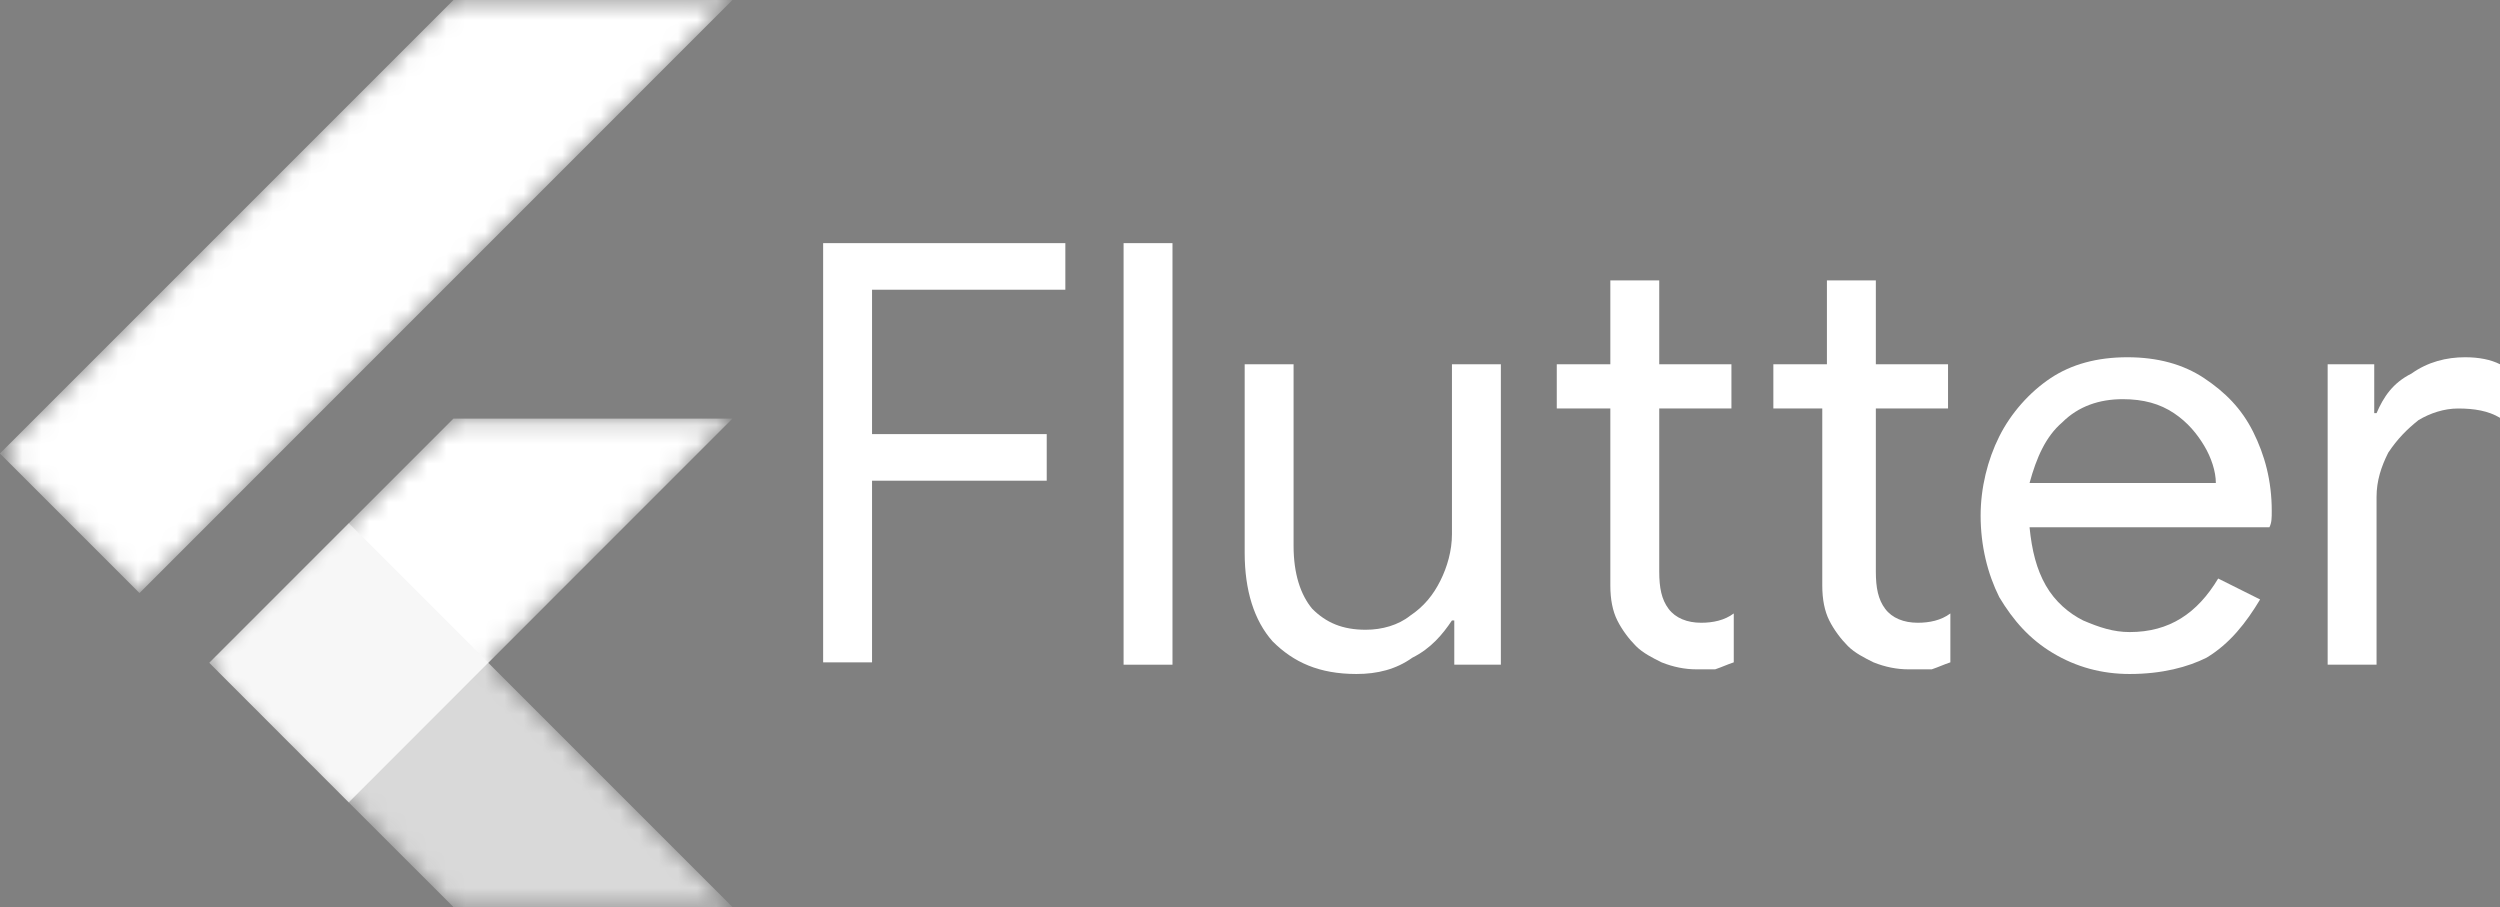
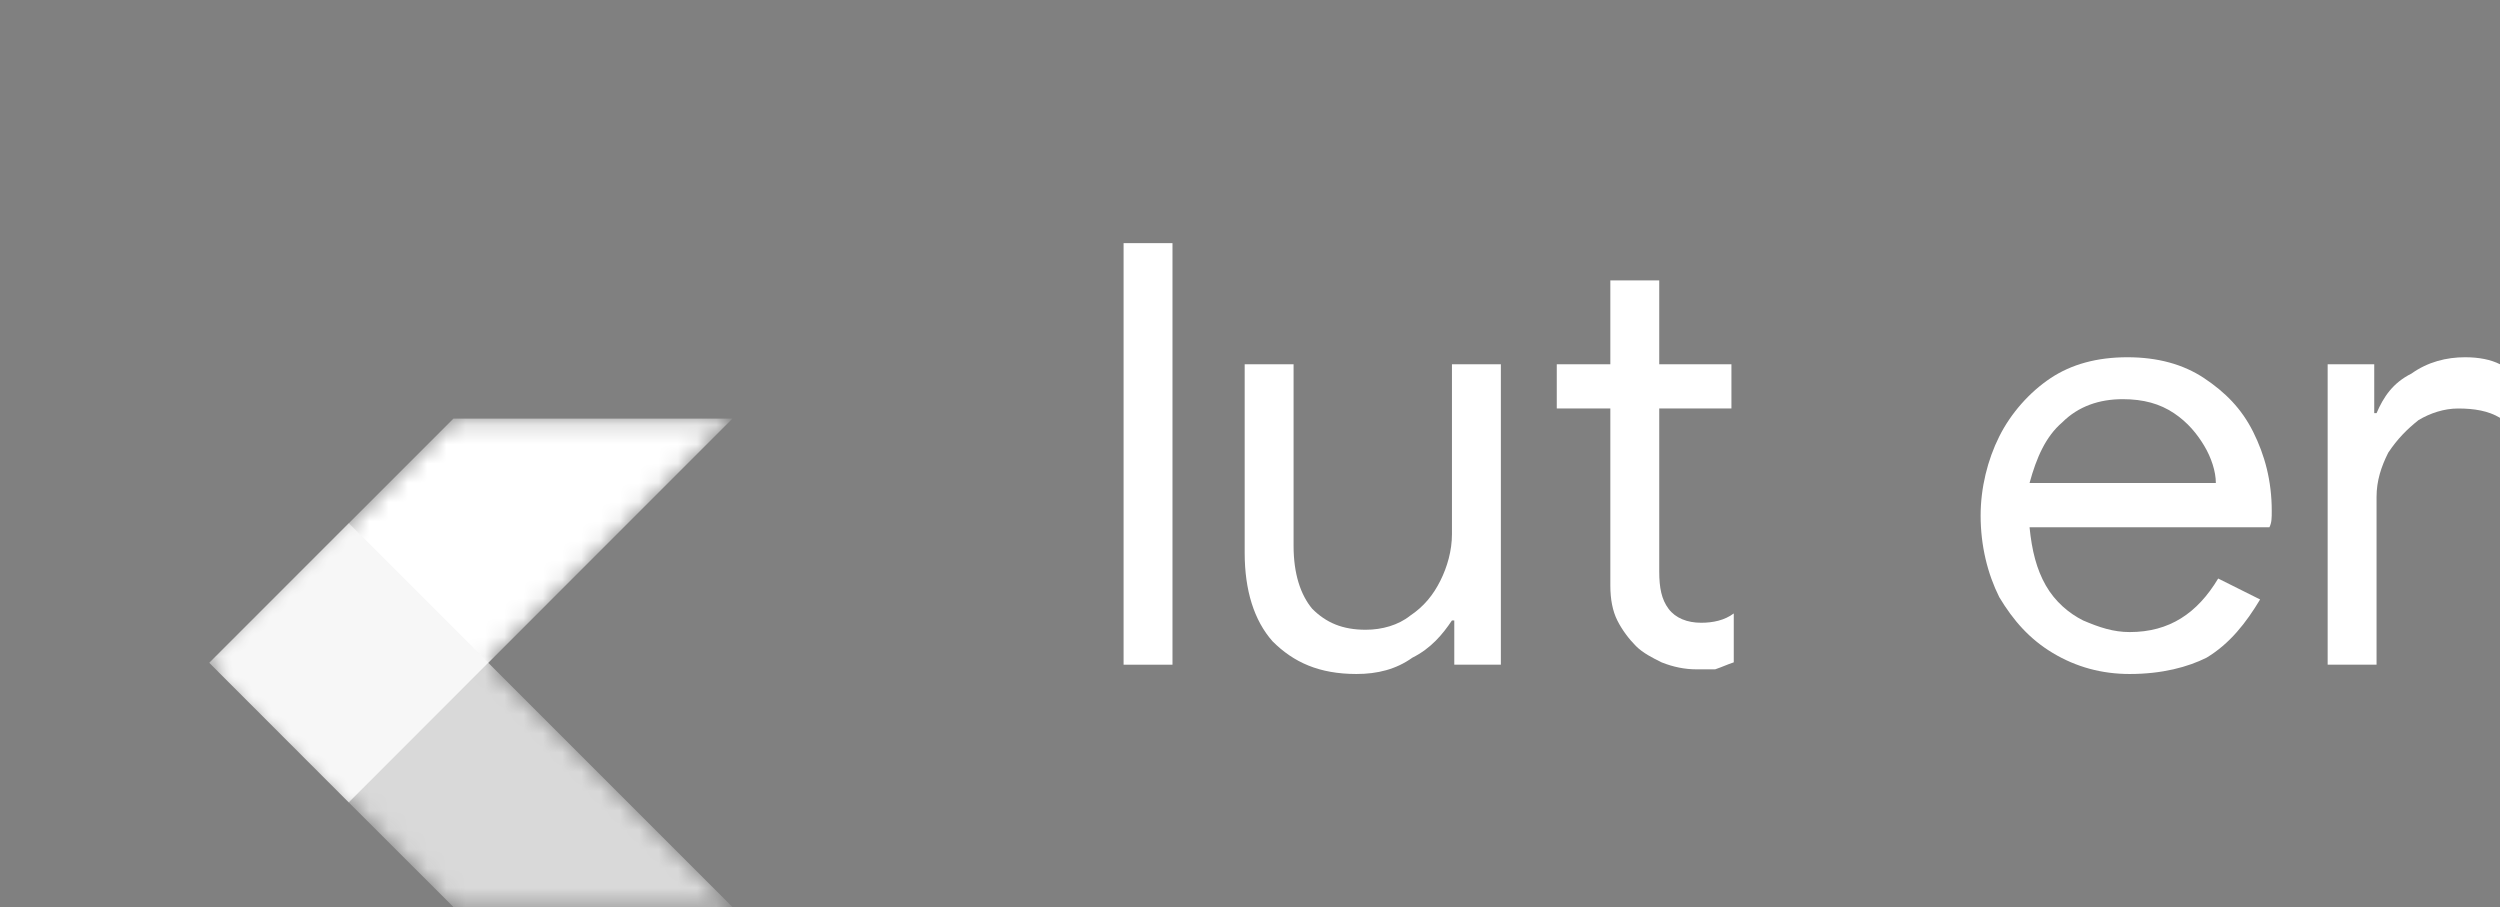
<svg xmlns="http://www.w3.org/2000/svg" fill="none" viewBox="5.35 10.46 129.65 47.04">
  <rect x="5.35" y="10.46" width="129.65" height="47.04" fill="#808080" stroke="none" />
  <mask id="mask0_551_1426" style="mask-type:luminance" maskUnits="userSpaceOnUse" x="5" y="10" width="39" height="48">
    <path d="M43.335 32.167L30.672 44.834L43.335 57.502H28.865L23.435 52.072L16.198 44.834L28.865 32.167H43.335ZM28.865 10.46L5.347 33.978L12.584 41.216L43.335 10.46H28.865Z" fill="white" />
  </mask>
  <g mask="url(#mask0_551_1426)">
    <path d="M23.435 52.072L43.335 32.167H28.865L16.203 44.834L23.435 52.072Z" fill="white" />
  </g>
  <mask id="mask1_551_1426" style="mask-type:luminance" maskUnits="userSpaceOnUse" x="5" y="10" width="39" height="48">
    <path d="M43.335 32.167L30.672 44.834L43.335 57.502H28.865L23.435 52.072L16.198 44.834L28.865 32.167H43.335ZM28.865 10.46L5.347 33.978L12.584 41.216L43.335 10.46H28.865Z" fill="white" />
  </mask>
  <g mask="url(#mask1_551_1426)">
-     <path d="M5.347 33.978L28.865 10.46H43.335L12.584 41.216L5.347 33.978Z" fill="white" />
-   </g>
+     </g>
  <mask id="mask2_551_1426" style="mask-type:luminance" maskUnits="userSpaceOnUse" x="5" y="10" width="39" height="48">
    <path d="M43.335 32.167L30.672 44.834L43.335 57.502H28.865L23.435 52.072L16.198 44.834L28.865 32.167H43.335ZM28.865 10.46L5.347 33.978L12.584 41.216L43.335 10.46H28.865Z" fill="white" />
  </mask>
  <g mask="url(#mask2_551_1426)">
    <path d="M28.865 57.497H43.335L30.672 44.834L23.435 52.072L28.865 57.497Z" fill="#D9D9D9" />
  </g>
  <mask id="mask3_551_1426" style="mask-type:luminance" maskUnits="userSpaceOnUse" x="5" y="10" width="39" height="48">
    <path d="M43.335 32.167L30.672 44.834L43.335 57.502H28.865L23.435 52.072L16.198 44.834L28.865 32.167H43.335ZM28.865 10.46L5.347 33.978L12.584 41.216L43.335 10.46H28.865Z" fill="white" />
  </mask>
  <g mask="url(#mask3_551_1426)">
    <path d="M30.672 44.834L23.435 52.072L34.169 48.353L30.672 44.834Z" fill="url(#paint0_linear_551_1426)" />
  </g>
  <mask id="mask4_551_1426" style="mask-type:luminance" maskUnits="userSpaceOnUse" x="5" y="10" width="39" height="48">
    <path d="M43.335 32.167L30.672 44.834L43.335 57.502H28.865L23.435 52.072L16.198 44.834L28.865 32.167H43.335ZM28.865 10.46L5.347 33.978L12.584 41.216L43.335 10.46H28.865Z" fill="white" />
  </mask>
  <g mask="url(#mask4_551_1426)">
    <path d="M16.203 44.83L23.44 37.593L30.677 44.83L23.44 52.072L16.203 44.83Z" fill="#F7F7F7" />
  </g>
  <path d="M43.335 32.167L30.672 44.834L43.335 57.502H28.865L23.435 52.072L16.198 44.834L28.865 32.167H43.335ZM28.865 10.46L5.347 33.978L12.584 41.216L43.335 10.46H28.865Z" fill="url(#paint1_radial_551_1426)" />
-   <path d="M47.917 23.069H60.599V25.485H50.574V32.973H59.633V35.389H50.574V44.81H48.038V23.069H47.917Z" fill="white" />
  <path d="M63.619 23.069H66.155V44.931H63.619V23.069Z" fill="white" />
  <path d="M75.696 45.413C73.764 45.413 72.435 44.809 71.348 43.722C70.382 42.636 69.899 41.065 69.899 39.133V29.35H72.435V38.77C72.435 40.22 72.798 41.307 73.402 42.032C74.126 42.756 74.972 43.119 76.18 43.119C77.025 43.119 77.87 42.877 78.474 42.394C79.199 41.911 79.682 41.307 80.044 40.582C80.407 39.858 80.648 39.012 80.648 38.167V29.35H83.185V44.93H80.769V42.636H80.648C80.165 43.36 79.561 44.085 78.595 44.568C77.75 45.172 76.783 45.413 75.696 45.413Z" fill="white" />
  <path d="M93.33 45.172C92.726 45.172 92.123 45.051 91.519 44.809C91.035 44.568 90.552 44.326 90.19 43.964C89.828 43.602 89.465 43.119 89.224 42.635C88.982 42.152 88.862 41.548 88.862 40.824V31.644H86.084V29.35H88.862V25.002H91.398V29.35H95.142V31.644H91.398V40.099C91.398 40.944 91.519 41.548 91.881 42.032C92.243 42.515 92.847 42.756 93.572 42.756C94.176 42.756 94.78 42.635 95.263 42.273V44.809C94.9 44.93 94.659 45.051 94.297 45.172C94.297 45.172 93.814 45.172 93.33 45.172Z" fill="white" />
-   <path d="M104.322 45.172C103.718 45.172 103.114 45.051 102.51 44.809C102.027 44.568 101.544 44.326 101.181 43.964C100.819 43.602 100.457 43.119 100.215 42.635C99.974 42.152 99.853 41.548 99.853 40.824V31.644H97.316V29.35H100.094V25.002H102.631V29.35H106.375V31.644H102.631V40.099C102.631 40.944 102.752 41.548 103.114 42.032C103.476 42.515 104.08 42.756 104.805 42.756C105.409 42.756 106.013 42.635 106.496 42.273V44.809C106.133 44.93 105.892 45.051 105.529 45.172C105.288 45.172 104.805 45.172 104.322 45.172Z" fill="white" />
  <path d="M115.795 45.413C114.346 45.413 113.017 45.051 111.81 44.326C110.602 43.602 109.756 42.636 109.032 41.428C108.428 40.22 108.065 38.77 108.065 37.2C108.065 35.751 108.428 34.302 109.032 33.094C109.636 31.886 110.602 30.799 111.689 30.074C112.776 29.35 114.104 28.987 115.675 28.987C117.245 28.987 118.573 29.35 119.66 30.074C120.747 30.799 121.593 31.645 122.197 32.852C122.801 34.06 123.163 35.389 123.163 36.959C123.163 37.321 123.163 37.563 123.042 37.804H110.602C110.723 39.012 110.964 39.978 111.447 40.824C111.93 41.669 112.655 42.273 113.38 42.636C114.225 42.998 114.95 43.239 115.795 43.239C117.849 43.239 119.298 42.273 120.385 40.462L122.559 41.548C121.834 42.756 120.989 43.843 119.781 44.568C118.815 45.051 117.486 45.413 115.795 45.413ZM120.264 35.51C120.264 34.906 120.023 34.181 119.66 33.577C119.298 32.973 118.815 32.369 118.09 31.886C117.366 31.403 116.52 31.161 115.433 31.161C114.225 31.161 113.138 31.524 112.293 32.369C111.447 33.094 110.964 34.181 110.602 35.51H120.264Z" fill="white" />
  <path d="M126.062 29.35H128.478V31.886H128.598C128.961 31.041 129.444 30.316 130.41 29.833C131.256 29.229 132.222 28.987 133.188 28.987C133.913 28.987 134.517 29.108 135 29.35V32.128C134.396 31.765 133.671 31.645 132.826 31.645C132.101 31.645 131.376 31.886 130.772 32.248C130.169 32.731 129.685 33.215 129.202 33.939C128.84 34.664 128.598 35.389 128.598 36.234V44.93H126.062V29.35Z" fill="white" />
  <defs>
    <linearGradient id="paint0_linear_551_1426" x1="-1129.94" y1="-498.075" x2="-1129.73" y2="-498.284" gradientUnits="userSpaceOnUse">
      <stop stop-color="#1A237E" stop-opacity="0.4" />
      <stop offset="1" stop-color="#1A237E" stop-opacity="0" />
    </linearGradient>
    <radialGradient id="paint1_radial_551_1426" cx="0" cy="0" r="1" gradientUnits="userSpaceOnUse" gradientTransform="translate(-1032.24 -412.658) scale(2.234 2.234)">
      <stop stop-color="white" stop-opacity="0.1" />
      <stop offset="1" stop-color="white" stop-opacity="0" />
    </radialGradient>
  </defs>
</svg>